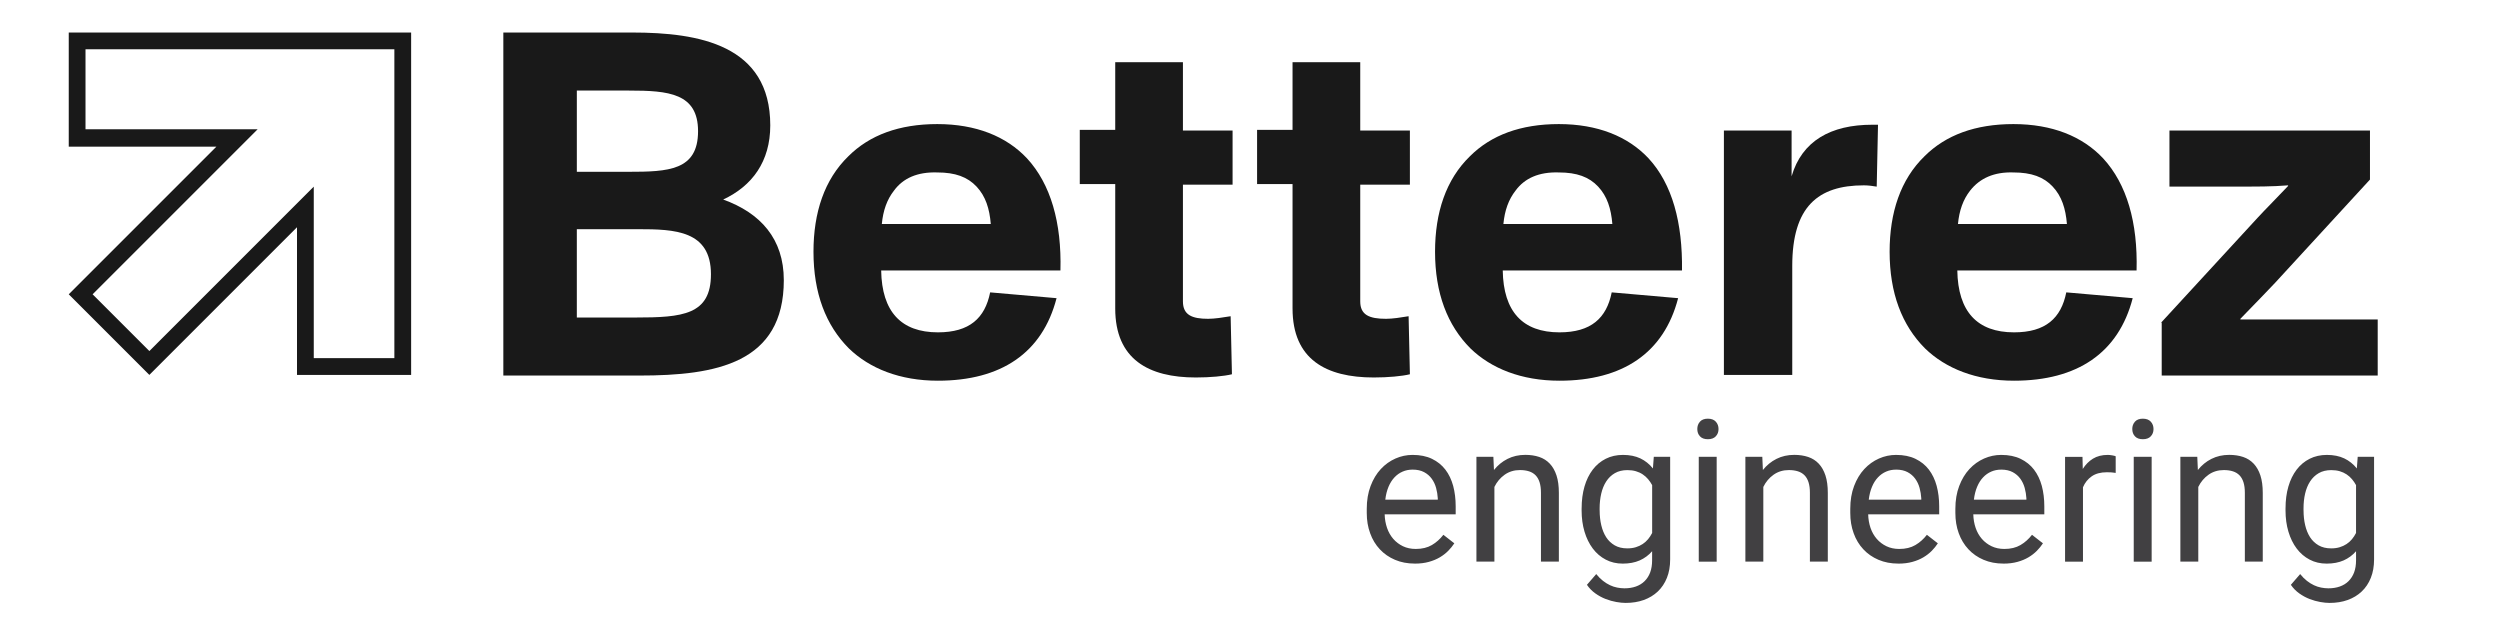
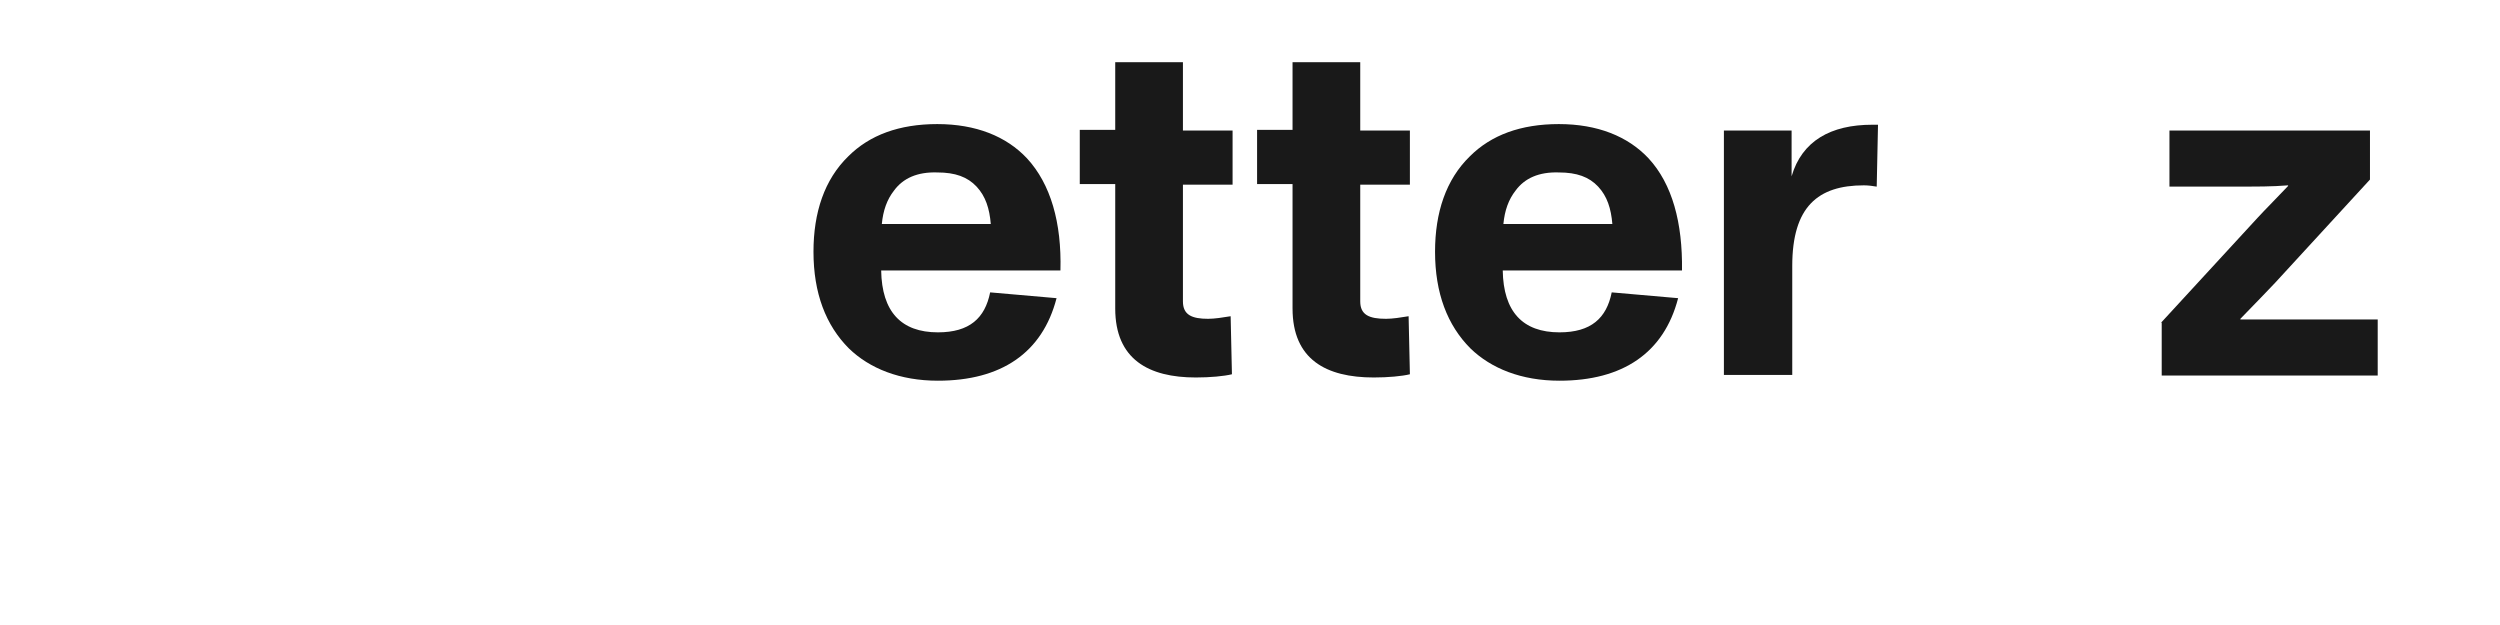
<svg xmlns="http://www.w3.org/2000/svg" xmlns:ns1="http://sodipodi.sourceforge.net/DTD/sodipodi-0.dtd" xmlns:ns2="http://www.inkscape.org/namespaces/inkscape" width="400" height="100" viewBox="0 0 400 99.464" version="1.1" id="svg22" ns1:docname="btrz-engineering-new-logo.svg" ns2:version="0.92.4 (5da689c313, 2019-01-14)">
  <defs id="defs26" />
  <ns1:namedview pagecolor="#ffffff" bordercolor="#666666" borderopacity="1" objecttolerance="10" gridtolerance="10" guidetolerance="10" ns2:pageopacity="0" ns2:pageshadow="2" ns2:window-width="640" ns2:window-height="480" id="namedview24" showgrid="false" ns2:zoom="0.70814483" ns2:cx="222.04058" ns2:cy="69.564513" ns2:window-x="2319" ns2:window-y="103" ns2:window-maximized="0" ns2:current-layer="svg22" />
  <style id="style2">.a{fill:#191919;}</style>
-   <path d="m 113.752,43.623 c 0,-7.015 -5.777,-7.222 -11.658,-7.222 h -9.801 v 14.134 h 9.388 c 7.531,0 12.07,-0.413 12.07,-6.912 M 92.294,27.22 h 8.253 c 6.396,0 11.142,-0.206 11.142,-6.499 0,-6.087 -4.746,-6.499 -11.039,-6.499 h -8.356 z m 33.116,17.332 c 0,13.308 -10.832,15.268 -23.109,15.268 H 80.533 V 4.936 h 20.633 c 10.626,0 22.077,1.96 22.077,14.856 0,5.777 -2.889,9.697 -7.531,11.864 5.984,2.166 9.697,6.293 9.697,12.896" class="a" id="path4" ns2:connector-curvature="0" style="fill:#191919;stroke-width:1.032" />
  <path d="m 143.051,30.212 c -1.135,1.444 -1.754,3.198 -1.96,5.365 h 17.435 c -0.206,-2.476 -0.825,-4.436 -2.27,-5.984 -1.444,-1.547 -3.404,-2.27 -6.293,-2.27 -3.198,-0.103 -5.468,0.928 -6.912,2.889 m 26.617,12.792 h -28.68 c 0.103,6.603 3.198,9.904 9.079,9.904 5.055,0 7.531,-2.27 8.356,-6.396 l 10.626,0.928 c -2.27,8.769 -8.872,13.205 -18.982,13.205 -6.087,0 -10.935,-1.96 -14.237,-5.158 -3.714,-3.714 -5.674,-8.872 -5.674,-15.475 0,-6.293 1.754,-11.554 5.571,-15.268 3.404,-3.404 8.15,-5.158 14.237,-5.158 6.19,0 11.039,1.96 14.34,5.468 3.817,4.127 5.571,10.316 5.365,17.951" class="a" id="path6" ns2:connector-curvature="0" style="fill:#191919;stroke-width:1.032" />
  <path d="M 178.437,49.091 V 29.18 h -5.674 v -8.666 h 5.674 V 9.682 h 10.832 v 10.935 h 7.944 v 8.666 h -7.944 v 18.673 c 0,2.166 1.444,2.785 4.023,2.785 1.032,0 2.373,-0.206 3.611,-0.413 l 0.206,9.285 c -1.238,0.309 -3.508,0.516 -5.777,0.516 -7.531,0 -12.896,-2.889 -12.896,-11.039" class="a" id="path8" ns2:connector-curvature="0" style="fill:#191919;stroke-width:1.032" />
  <path d="M 206.807,49.091 V 29.18 h -5.674 v -8.666 h 5.674 V 9.682 h 10.832 v 10.935 h 7.944 v 8.666 h -7.944 v 18.673 c 0,2.166 1.444,2.785 4.127,2.785 1.032,0 2.373,-0.206 3.611,-0.413 l 0.206,9.285 c -1.238,0.309 -3.508,0.516 -5.777,0.516 -7.634,0 -12.999,-2.889 -12.999,-11.039" class="a" id="path10" ns2:connector-curvature="0" style="fill:#191919;stroke-width:1.032" />
  <path d="m 242.502,30.212 c -1.135,1.444 -1.754,3.198 -1.96,5.365 h 17.435 c -0.206,-2.476 -0.825,-4.436 -2.27,-5.984 -1.444,-1.547 -3.404,-2.27 -6.293,-2.27 -3.198,-0.103 -5.468,0.928 -6.912,2.889 m 26.617,12.792 h -28.68 c 0.103,6.603 3.198,9.904 9.079,9.904 5.055,0 7.531,-2.27 8.356,-6.396 l 10.626,0.928 c -2.27,8.769 -8.872,13.205 -18.982,13.205 -6.087,0 -10.935,-1.96 -14.237,-5.158 -3.714,-3.714 -5.674,-8.872 -5.674,-15.475 0,-6.293 1.754,-11.554 5.571,-15.268 3.404,-3.404 8.15,-5.158 14.237,-5.158 6.19,0 11.039,1.96 14.34,5.468 3.817,4.127 5.468,10.316 5.365,17.951" class="a" id="path12" ns2:connector-curvature="0" style="fill:#191919;stroke-width:1.032" />
  <path d="m 300.481,19.689 -0.206,9.904 c -0.619,-0.103 -1.341,-0.206 -2.063,-0.206 -7.325,0 -11.451,3.404 -11.451,12.896 V 59.717 H 275.824 V 20.617 h 10.832 v 7.325 c 1.651,-5.674 6.293,-8.253 12.896,-8.253 z" class="a" id="path14" ns2:connector-curvature="0" style="fill:#191919;stroke-width:1.032" />
-   <path d="m 315.233,30.212 c -1.135,1.444 -1.754,3.198 -1.96,5.365 h 17.435 c -0.206,-2.476 -0.825,-4.436 -2.27,-5.984 -1.444,-1.547 -3.404,-2.27 -6.293,-2.27 -3.095,-0.103 -5.365,0.928 -6.912,2.889 m 26.617,12.792 h -28.68 c 0.103,6.603 3.198,9.904 9.079,9.904 5.055,0 7.531,-2.27 8.356,-6.396 l 10.626,0.928 c -2.27,8.769 -8.872,13.205 -18.982,13.205 -6.087,0 -10.935,-1.96 -14.237,-5.158 -3.714,-3.714 -5.674,-8.872 -5.674,-15.475 0,-6.293 1.754,-11.554 5.571,-15.268 3.404,-3.404 8.15,-5.158 14.237,-5.158 6.19,0 11.039,1.96 14.34,5.468 3.817,4.127 5.571,10.316 5.365,17.951" class="a" id="path16" ns2:connector-curvature="0" style="fill:#191919;stroke-width:1.032" />
  <path d="m 345.77,51.361 15.475,-16.816 c 1.135,-1.238 3.198,-3.301 4.849,-5.055 v -0.103 c -2.373,0.206 -5.674,0.206 -7.118,0.206 h -11.864 v -8.975 h 32.084 v 7.841 l -15.165,16.506 c -1.238,1.341 -2.889,2.992 -5.571,5.777 v 0.103 h 21.974 v 8.975 h -34.56 v -8.46 z" class="a" id="path18" ns2:connector-curvature="0" style="fill:#191919;stroke-width:1.032" />
-   <path d="M 65.781,4.936 H 11 V 23.197 H 34.625 L 11,46.821 23.896,59.717 47.52,36.092 V 59.717 H 65.781 Z M 63.098,7.619 V 57.035 H 50.203 V 36.092 29.593 L 45.56,34.235 23.896,55.9 14.817,46.821 36.585,25.053 41.227,20.411 H 34.728 13.682 V 7.619 Z" class="a" id="path20" ns2:connector-curvature="0" style="fill:#191919;stroke-width:1.032" />
  <g transform="matrix(1.984,0,0,1.984,124.648,3.906)" style="fill:#414042" id="g53">
-     <path ns2:connector-curvature="0" d="m 51.27,43.347 c -0.588,0 -1.12,-0.102 -1.597,-0.305 -0.477,-0.203 -0.884,-0.485 -1.223,-0.848 -0.34,-0.362 -0.6,-0.793 -0.78,-1.293 -0.184,-0.5 -0.274,-1.046 -0.274,-1.64 v -0.328 c 0,-0.688 0.103,-1.302 0.31,-1.844 0.205,-0.542 0.48,-0.997 0.823,-1.367 0.343,-0.37 0.736,-0.65 1.18,-0.847 0.44,-0.195 0.902,-0.293 1.382,-0.293 0.604,0 1.125,0.105 1.562,0.316 0.437,0.211 0.798,0.5 1.082,0.87 0.284,0.37 0.493,0.81 0.63,1.313 0.134,0.504 0.202,1.054 0.202,1.647 v 0.648 H 48.84 c 0.01,0.39 0.075,0.755 0.192,1.094 0.117,0.339 0.284,0.632 0.5,0.882 0.216,0.25 0.477,0.448 0.78,0.594 0.303,0.146 0.65,0.22 1.036,0.22 0.51,0 0.942,-0.105 1.297,-0.313 0.354,-0.208 0.664,-0.484 0.93,-0.828 l 0.883,0.688 c -0.136,0.208 -0.3,0.41 -0.492,0.605 -0.193,0.195 -0.418,0.37 -0.676,0.523 -0.258,0.153 -0.554,0.277 -0.887,0.368 -0.332,0.093 -0.71,0.14 -1.132,0.14 z m -0.178,-7.578 c -0.292,0 -0.56,0.053 -0.805,0.16 -0.245,0.105 -0.464,0.26 -0.656,0.464 -0.192,0.203 -0.352,0.456 -0.48,0.758 -0.127,0.302 -0.214,0.648 -0.26,1.04 h 4.233 v -0.11 c -0.016,-0.28 -0.062,-0.56 -0.137,-0.836 -0.076,-0.276 -0.193,-0.523 -0.352,-0.742 -0.16,-0.22 -0.363,-0.396 -0.613,-0.53 -0.25,-0.134 -0.56,-0.205 -0.928,-0.205 z m 6.515,-1.032 0.047,1.062 c 0.302,-0.38 0.667,-0.68 1.094,-0.896 0.427,-0.216 0.906,-0.324 1.438,-0.324 0.41,0 0.784,0.056 1.117,0.168 0.333,0.112 0.617,0.292 0.852,0.54 0.235,0.248 0.415,0.564 0.543,0.952 0.127,0.388 0.19,0.858 0.19,1.41 v 5.54 h -1.444 v -5.556 c 0,-0.328 -0.037,-0.608 -0.11,-0.84 -0.072,-0.23 -0.18,-0.42 -0.323,-0.566 -0.143,-0.146 -0.32,-0.253 -0.53,-0.32 -0.21,-0.067 -0.455,-0.102 -0.73,-0.102 -0.47,0 -0.88,0.125 -1.234,0.375 -0.354,0.25 -0.63,0.58 -0.828,0.985 v 6.023 H 56.24 v -8.453 h 1.367 z m 7.118,4.157 c 0,-0.646 0.077,-1.233 0.23,-1.762 0.153,-0.528 0.375,-0.98 0.664,-1.36 0.289,-0.38 0.638,-0.67 1.05,-0.878 0.41,-0.208 0.875,-0.312 1.39,-0.312 0.537,0 1.003,0.094 1.4,0.28 0.395,0.19 0.733,0.46 1.015,0.813 l 0.07,-0.938 h 1.32 v 8.273 c 0,0.558 -0.088,1.054 -0.262,1.488 -0.175,0.435 -0.42,0.802 -0.738,1.102 -0.318,0.3 -0.695,0.527 -1.133,0.684 -0.438,0.157 -0.922,0.234 -1.453,0.234 -0.22,0 -0.472,-0.024 -0.755,-0.074 -0.284,-0.05 -0.57,-0.13 -0.86,-0.242 -0.29,-0.112 -0.565,-0.262 -0.83,-0.45 -0.265,-0.188 -0.493,-0.418 -0.68,-0.694 l 0.75,-0.867 c 0.176,0.22 0.358,0.402 0.546,0.548 0.188,0.146 0.377,0.263 0.567,0.352 0.19,0.09 0.383,0.152 0.578,0.19 0.195,0.038 0.39,0.06 0.582,0.06 0.338,0 0.646,-0.048 0.922,-0.145 0.274,-0.097 0.51,-0.24 0.706,-0.434 0.196,-0.194 0.345,-0.428 0.45,-0.706 0.103,-0.278 0.155,-0.603 0.155,-0.973 V 42.35 c -0.28,0.323 -0.615,0.57 -1.003,0.742 -0.39,0.17 -0.843,0.257 -1.363,0.257 -0.506,0 -0.963,-0.106 -1.37,-0.32 -0.41,-0.214 -0.76,-0.512 -1.048,-0.895 -0.288,-0.383 -0.512,-0.836 -0.668,-1.36 C 64.801,40.25 64.723,39.68 64.723,39.06 v -0.164 z m 1.453,0.164 c 0,0.422 0.043,0.82 0.13,1.19 0.087,0.37 0.218,0.697 0.397,0.974 0.179,0.277 0.41,0.495 0.69,0.656 0.28,0.161 0.618,0.242 1.01,0.242 0.254,0 0.484,-0.03 0.69,-0.094 0.205,-0.062 0.39,-0.148 0.555,-0.258 0.165,-0.11 0.31,-0.24 0.434,-0.39 0.124,-0.15 0.234,-0.318 0.328,-0.5 v -3.86 c -0.094,-0.172 -0.203,-0.332 -0.328,-0.48 -0.125,-0.148 -0.27,-0.277 -0.434,-0.387 -0.164,-0.11 -0.348,-0.193 -0.55,-0.253 -0.202,-0.06 -0.43,-0.09 -0.68,-0.09 -0.397,0 -0.735,0.082 -1.017,0.246 -0.282,0.164 -0.514,0.387 -0.695,0.668 -0.183,0.282 -0.316,0.61 -0.402,0.98 -0.086,0.37 -0.13,0.77 -0.13,1.192 v 0.166 z m 7.875,-6.563 c 0,-0.234 0.07,-0.433 0.215,-0.594 0.143,-0.16 0.355,-0.24 0.637,-0.24 0.282,0 0.494,0.08 0.64,0.24 0.147,0.162 0.22,0.36 0.22,0.595 0,0.235 -0.073,0.43 -0.22,0.586 -0.145,0.157 -0.358,0.235 -0.64,0.235 -0.282,0 -0.494,-0.078 -0.637,-0.234 -0.144,-0.155 -0.215,-0.35 -0.215,-0.585 z M 75.615,43.19 H 74.17 v -8.453 h 1.445 z m 3.68,-8.453 0.047,1.062 c 0.302,-0.38 0.666,-0.68 1.094,-0.896 0.427,-0.216 0.906,-0.324 1.438,-0.324 0.41,0 0.783,0.056 1.117,0.168 0.334,0.112 0.618,0.292 0.853,0.54 0.235,0.248 0.415,0.564 0.543,0.952 0.127,0.388 0.19,0.858 0.19,1.41 v 5.54 h -1.444 v -5.556 c 0,-0.328 -0.037,-0.608 -0.11,-0.84 -0.072,-0.23 -0.18,-0.42 -0.323,-0.566 -0.145,-0.146 -0.32,-0.253 -0.532,-0.32 -0.212,-0.067 -0.455,-0.102 -0.73,-0.102 -0.47,0 -0.88,0.125 -1.234,0.375 -0.354,0.25 -0.63,0.58 -0.828,0.985 v 6.023 H 77.93 v -8.453 h 1.365 z m 10.969,8.61 c -0.59,0 -1.12,-0.102 -1.598,-0.305 -0.478,-0.203 -0.885,-0.485 -1.223,-0.848 -0.34,-0.362 -0.6,-0.793 -0.78,-1.293 -0.184,-0.5 -0.274,-1.046 -0.274,-1.64 v -0.328 c 0,-0.688 0.102,-1.302 0.308,-1.844 0.205,-0.542 0.48,-0.997 0.824,-1.367 0.344,-0.37 0.736,-0.65 1.18,-0.847 0.442,-0.195 0.903,-0.293 1.383,-0.293 0.604,0 1.125,0.105 1.562,0.316 0.437,0.211 0.798,0.5 1.082,0.87 0.282,0.37 0.492,0.81 0.628,1.313 0.135,0.504 0.203,1.054 0.203,1.647 v 0.648 h -5.726 c 0.01,0.39 0.074,0.755 0.19,1.094 0.116,0.339 0.284,0.632 0.5,0.882 0.217,0.25 0.478,0.448 0.782,0.594 0.304,0.146 0.65,0.22 1.035,0.22 0.51,0 0.943,-0.105 1.298,-0.313 0.354,-0.208 0.664,-0.484 0.93,-0.828 l 0.883,0.688 c -0.135,0.208 -0.3,0.41 -0.49,0.605 -0.194,0.195 -0.42,0.37 -0.677,0.523 -0.257,0.153 -0.554,0.277 -0.887,0.368 -0.334,0.093 -0.71,0.14 -1.132,0.14 z m -0.18,-7.578 c -0.292,0 -0.56,0.053 -0.805,0.16 -0.246,0.105 -0.465,0.26 -0.657,0.464 -0.193,0.203 -0.354,0.456 -0.48,0.758 -0.128,0.302 -0.215,0.648 -0.262,1.04 h 4.235 v -0.11 c -0.016,-0.28 -0.062,-0.56 -0.137,-0.836 -0.076,-0.276 -0.193,-0.523 -0.352,-0.742 -0.16,-0.22 -0.363,-0.396 -0.613,-0.53 -0.25,-0.134 -0.56,-0.205 -0.93,-0.205 z m 8.656,7.578 c -0.59,0 -1.12,-0.102 -1.598,-0.305 -0.478,-0.203 -0.885,-0.485 -1.223,-0.848 -0.34,-0.362 -0.6,-0.793 -0.782,-1.293 -0.183,-0.5 -0.273,-1.046 -0.273,-1.64 v -0.328 c 0,-0.688 0.103,-1.302 0.31,-1.844 0.204,-0.542 0.48,-0.997 0.823,-1.367 0.343,-0.37 0.736,-0.65 1.18,-0.847 0.442,-0.195 0.903,-0.293 1.383,-0.293 0.605,0 1.126,0.105 1.563,0.316 0.437,0.211 0.798,0.5 1.082,0.87 0.283,0.37 0.493,0.81 0.63,1.313 0.134,0.504 0.202,1.054 0.202,1.647 v 0.648 H 96.31 c 0.01,0.39 0.074,0.755 0.19,1.094 0.116,0.339 0.284,0.632 0.5,0.882 0.217,0.25 0.478,0.448 0.782,0.594 0.304,0.146 0.65,0.22 1.035,0.22 0.51,0 0.942,-0.105 1.297,-0.313 0.354,-0.208 0.664,-0.484 0.93,-0.828 l 0.883,0.688 c -0.136,0.208 -0.3,0.41 -0.492,0.605 -0.193,0.195 -0.418,0.37 -0.676,0.523 -0.258,0.153 -0.555,0.277 -0.888,0.368 -0.333,0.093 -0.71,0.14 -1.132,0.14 z m -0.18,-7.578 c -0.29,0 -0.56,0.053 -0.804,0.16 -0.245,0.105 -0.464,0.26 -0.656,0.464 -0.193,0.203 -0.354,0.456 -0.48,0.758 -0.128,0.302 -0.215,0.648 -0.262,1.04 h 4.234 v -0.11 c -0.016,-0.28 -0.062,-0.56 -0.137,-0.836 -0.076,-0.276 -0.193,-0.523 -0.352,-0.742 -0.16,-0.22 -0.363,-0.396 -0.613,-0.53 -0.25,-0.134 -0.56,-0.205 -0.93,-0.205 z m 9.235,0.265 c -0.125,-0.02 -0.24,-0.035 -0.348,-0.043 -0.107,-0.007 -0.23,-0.01 -0.363,-0.01 -0.5,0 -0.908,0.108 -1.223,0.327 -0.314,0.22 -0.55,0.513 -0.706,0.883 v 6 h -1.445 v -8.453 h 1.405 l 0.023,0.977 c 0.22,-0.35 0.492,-0.625 0.82,-0.828 0.328,-0.203 0.727,-0.305 1.195,-0.305 0.104,0 0.224,0.013 0.36,0.036 0.134,0.023 0.228,0.048 0.28,0.074 v 1.344 z m 1.335,-3.539 c 0,-0.234 0.072,-0.433 0.216,-0.594 0.143,-0.16 0.355,-0.24 0.637,-0.24 0.282,0 0.494,0.08 0.64,0.24 0.147,0.162 0.22,0.36 0.22,0.595 0,0.235 -0.073,0.43 -0.22,0.586 -0.145,0.157 -0.358,0.235 -0.64,0.235 -0.282,0 -0.494,-0.078 -0.637,-0.234 -0.144,-0.155 -0.215,-0.35 -0.215,-0.585 z m 1.563,10.695 h -1.445 v -8.453 h 1.445 z m 3.68,-8.453 0.047,1.062 c 0.302,-0.38 0.666,-0.68 1.094,-0.896 0.427,-0.216 0.906,-0.324 1.438,-0.324 0.41,0 0.783,0.056 1.117,0.168 0.332,0.112 0.616,0.292 0.85,0.54 0.234,0.248 0.416,0.564 0.544,0.952 0.127,0.388 0.19,0.858 0.19,1.41 v 5.54 h -1.444 v -5.556 c 0,-0.328 -0.037,-0.608 -0.11,-0.84 -0.072,-0.23 -0.18,-0.42 -0.323,-0.566 -0.144,-0.146 -0.32,-0.253 -0.53,-0.32 -0.21,-0.067 -0.456,-0.102 -0.73,-0.102 -0.47,0 -0.882,0.125 -1.235,0.375 -0.354,0.25 -0.63,0.58 -0.828,0.985 v 6.023 h -1.445 v -8.453 h 1.363 z m 7.117,4.157 c 0,-0.646 0.076,-1.233 0.23,-1.762 0.153,-0.528 0.375,-0.98 0.664,-1.36 0.289,-0.38 0.64,-0.67 1.05,-0.878 0.412,-0.208 0.876,-0.312 1.392,-0.312 0.536,0 1.002,0.094 1.398,0.28 0.396,0.19 0.734,0.46 1.016,0.813 l 0.07,-0.938 h 1.32 v 8.273 c 0,0.558 -0.088,1.054 -0.262,1.488 -0.175,0.435 -0.42,0.802 -0.738,1.102 -0.318,0.3 -0.695,0.527 -1.133,0.684 -0.438,0.157 -0.922,0.234 -1.453,0.234 -0.22,0 -0.47,-0.024 -0.754,-0.074 -0.284,-0.05 -0.57,-0.13 -0.86,-0.242 -0.29,-0.112 -0.565,-0.262 -0.83,-0.45 -0.265,-0.188 -0.493,-0.418 -0.68,-0.694 l 0.75,-0.867 c 0.176,0.22 0.358,0.402 0.546,0.548 0.188,0.146 0.376,0.263 0.566,0.352 0.19,0.09 0.383,0.152 0.578,0.19 0.195,0.038 0.39,0.06 0.582,0.06 0.338,0 0.646,-0.048 0.922,-0.145 0.275,-0.097 0.512,-0.24 0.707,-0.434 0.195,-0.194 0.346,-0.428 0.45,-0.706 0.104,-0.278 0.156,-0.603 0.156,-0.973 V 42.35 c -0.28,0.323 -0.616,0.57 -1.004,0.742 -0.39,0.17 -0.843,0.257 -1.363,0.257 -0.507,0 -0.964,-0.106 -1.372,-0.32 -0.41,-0.214 -0.758,-0.512 -1.047,-0.895 -0.289,-0.383 -0.51,-0.836 -0.667,-1.36 -0.157,-0.524 -0.234,-1.094 -0.234,-1.714 v -0.164 z m 1.453,0.164 c 0,0.422 0.043,0.82 0.13,1.19 0.087,0.37 0.218,0.697 0.397,0.974 0.179,0.277 0.41,0.495 0.69,0.656 0.28,0.161 0.618,0.242 1.01,0.242 0.254,0 0.484,-0.03 0.69,-0.094 0.205,-0.062 0.39,-0.148 0.555,-0.258 0.165,-0.11 0.31,-0.24 0.434,-0.39 0.124,-0.15 0.233,-0.318 0.327,-0.5 v -3.86 c -0.094,-0.172 -0.203,-0.332 -0.328,-0.48 -0.125,-0.148 -0.27,-0.277 -0.435,-0.387 -0.165,-0.11 -0.348,-0.193 -0.55,-0.253 -0.202,-0.06 -0.43,-0.09 -0.68,-0.09 -0.397,0 -0.735,0.082 -1.017,0.246 -0.282,0.164 -0.514,0.387 -0.695,0.668 -0.183,0.282 -0.316,0.61 -0.402,0.98 -0.086,0.37 -0.128,0.77 -0.128,1.192 v 0.166 z" id="path51" />
-   </g>
+     </g>
</svg>